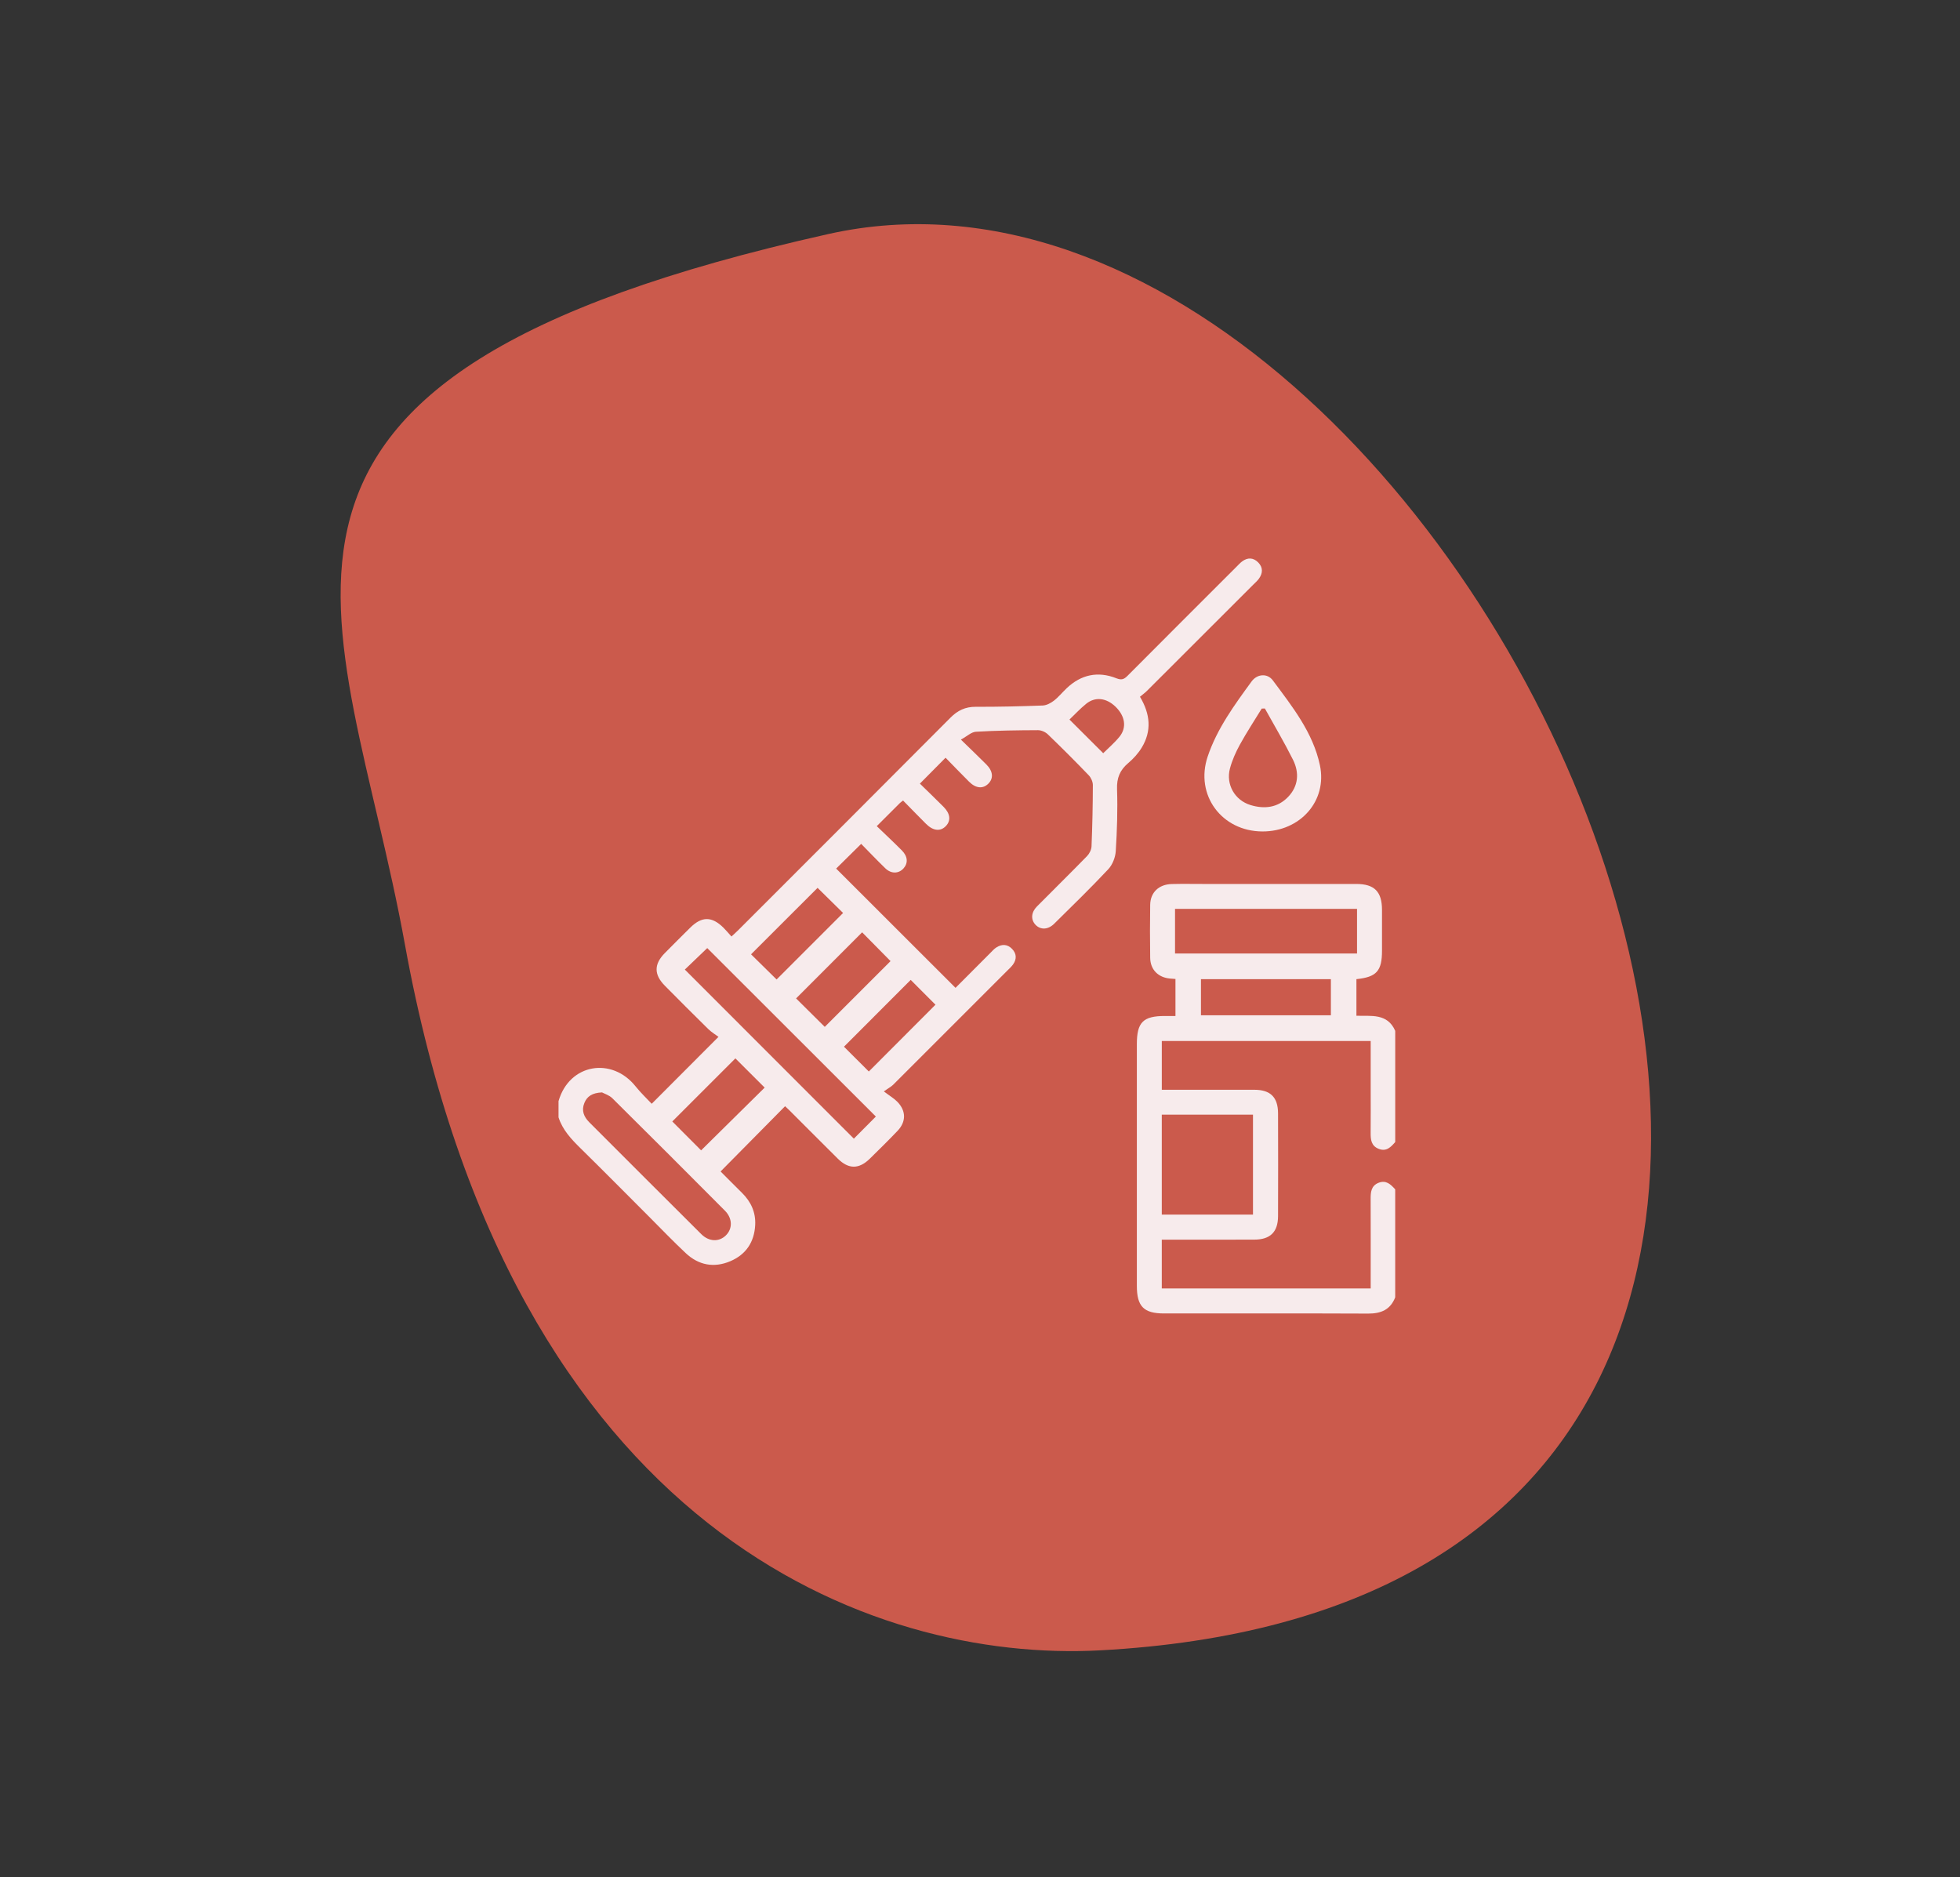
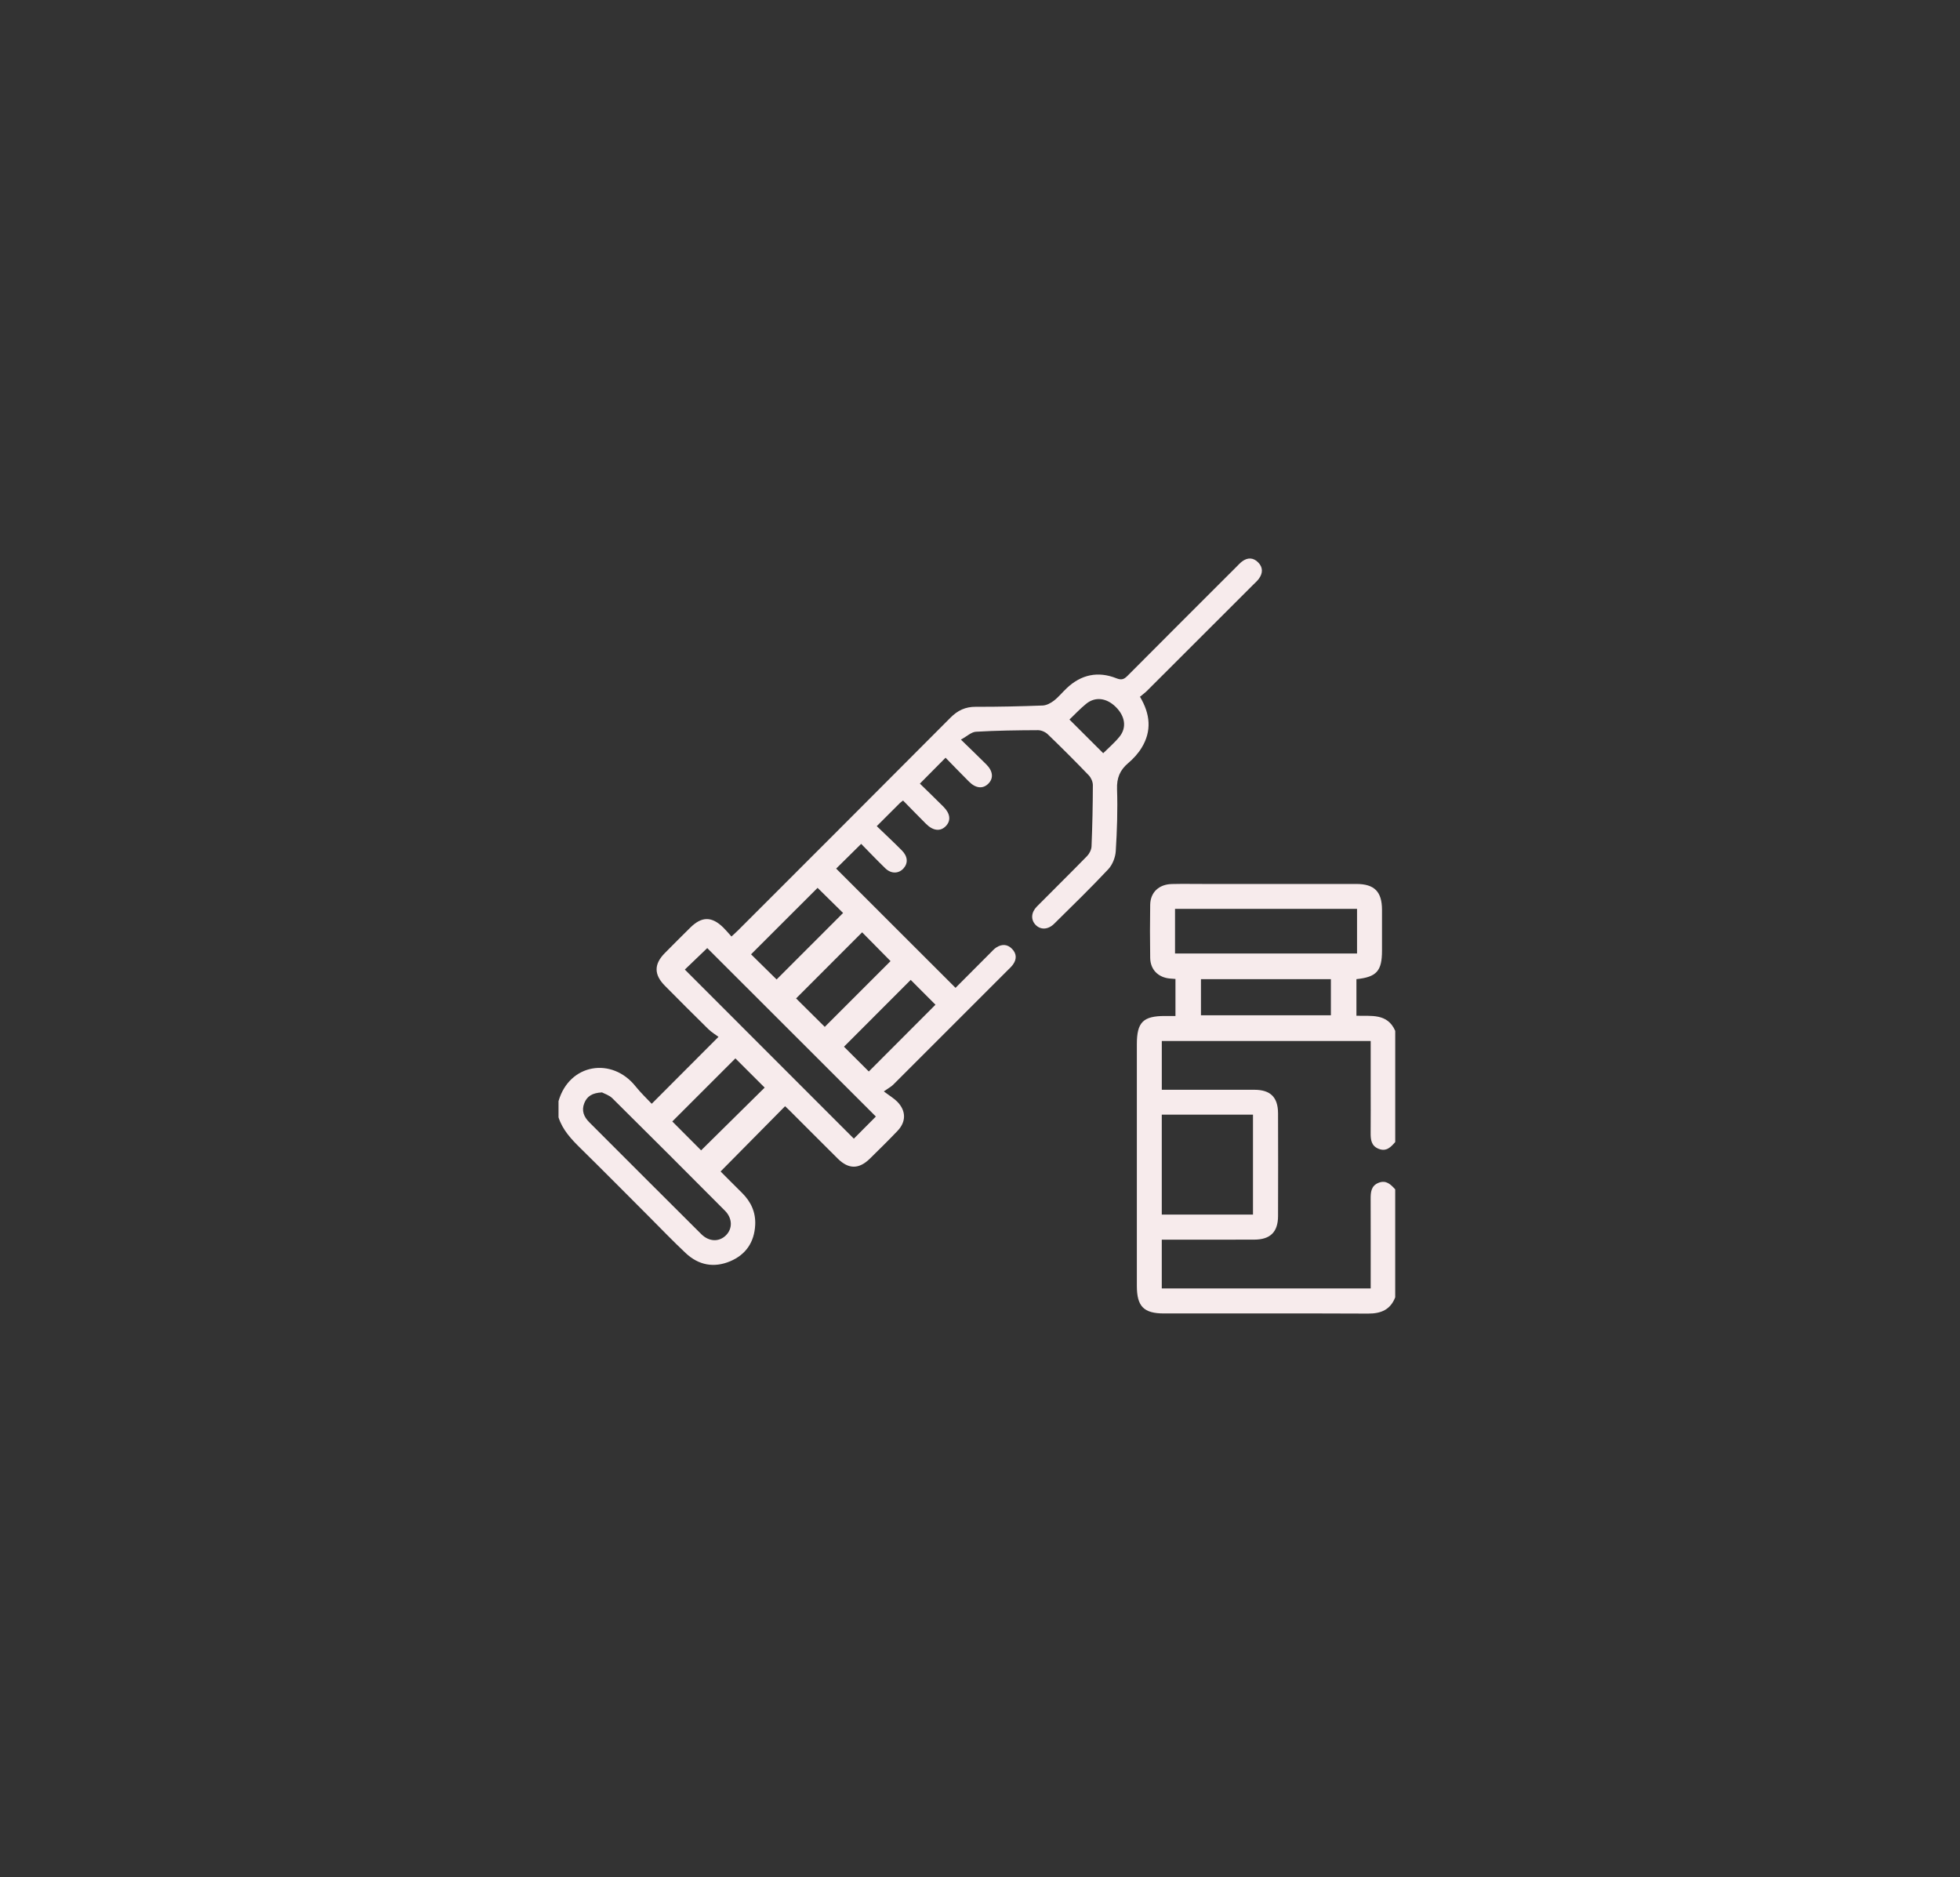
<svg xmlns="http://www.w3.org/2000/svg" width="379" height="363" viewBox="0 0 379 363" fill="none">
  <rect x="0" y="0" width="379" height="363" fill="#333333" stroke="none" />
-   <path d="M160.181 45.251C34.761 73.286 66.426 117.246 78.304 182.655C98.981 296.523 168.925 321.457 212.711 319.106C417.743 308.097 285.6 17.216 160.181 45.251Z" fill="#CB5A4C" />
  <path d="M108.004 212.9C110.107 205.628 118.352 204.33 122.915 210.073C123.893 211.303 125.051 212.386 126.02 213.422C130.31 209.125 134.418 205.004 138.934 200.479C138.433 200.1 137.611 199.615 136.95 198.97C134.127 196.206 131.346 193.4 128.565 190.598C126.438 188.454 126.433 186.436 128.544 184.295C130.171 182.644 131.814 181.009 133.461 179.378C135.703 177.158 137.641 177.154 139.886 179.37C140.409 179.884 140.877 180.457 141.441 181.08C142.002 180.558 142.419 180.187 142.815 179.791C156.483 166.123 170.159 152.463 183.798 138.761C185.192 137.358 186.68 136.655 188.677 136.663C192.995 136.68 197.314 136.575 201.628 136.415C202.366 136.385 203.179 135.951 203.786 135.483C204.696 134.78 205.429 133.857 206.272 133.061C209.073 130.419 212.318 129.736 215.882 131.152C216.864 131.544 217.344 131.354 218.018 130.68C225.038 123.623 232.087 116.591 239.127 109.554C239.46 109.221 239.784 108.863 240.159 108.577C241.238 107.755 242.342 107.789 243.29 108.745C244.242 109.706 244.208 110.823 243.433 111.893C243.125 112.314 242.725 112.668 242.35 113.039C235.495 119.89 228.644 126.745 221.781 133.587C221.372 133.992 220.896 134.333 220.433 134.721C222.446 138.091 222.725 141.365 220.753 144.588C220.079 145.692 219.156 146.704 218.166 147.542C216.56 148.899 215.924 150.42 216 152.581C216.135 156.576 216 160.591 215.751 164.581C215.676 165.782 215.12 167.202 214.306 168.07C210.923 171.68 207.367 175.131 203.845 178.611C202.648 179.795 201.182 179.829 200.217 178.793C199.303 177.811 199.379 176.412 200.503 175.279C203.727 172.022 207 168.815 210.198 165.533C210.658 165.061 211.037 164.303 211.066 163.658C211.226 159.71 211.315 155.762 211.323 151.81C211.323 151.17 210.982 150.382 210.535 149.914C207.944 147.218 205.298 144.572 202.606 141.98C202.138 141.53 201.35 141.184 200.714 141.184C196.711 141.201 192.709 141.252 188.715 141.487C187.821 141.538 186.979 142.372 185.807 143.008C187.649 144.803 189.203 146.282 190.72 147.803C192.026 149.109 192.148 150.5 191.108 151.532C190.063 152.573 188.689 152.451 187.379 151.14C185.854 149.623 184.366 148.069 182.841 146.51C181.156 148.208 179.605 149.775 177.878 151.519C179.391 152.998 180.928 154.477 182.437 155.99C183.76 157.317 183.911 158.665 182.904 159.719C181.86 160.814 180.444 160.675 179.062 159.297C177.575 157.814 176.113 156.302 174.625 154.789C174.347 155.008 174.166 155.118 174.023 155.261C172.603 156.672 171.191 158.084 169.536 159.74C171.175 161.32 172.809 162.845 174.385 164.429C175.552 165.601 175.624 166.915 174.693 167.931C173.753 168.954 172.321 168.984 171.196 167.897C169.573 166.325 168.015 164.686 166.523 163.169C164.829 164.846 163.237 166.418 161.686 167.947C169.291 175.544 176.997 183.242 184.767 191.007C186.97 188.799 189.233 186.524 191.504 184.253C191.875 183.882 192.229 183.469 192.667 183.191C193.716 182.517 194.79 182.542 195.683 183.457C196.572 184.363 196.64 185.42 195.903 186.465C195.603 186.891 195.207 187.253 194.832 187.624C187.463 195.001 180.09 202.379 172.708 209.744C172.342 210.111 171.853 210.359 170.901 211.029C172.038 211.889 172.877 212.377 173.526 213.043C175.228 214.8 175.236 216.898 173.551 218.664C171.807 220.492 170.003 222.266 168.2 224.036C166.093 226.1 164.092 226.1 162.006 224.036C158.863 220.922 155.745 217.783 152.615 214.657C152.32 214.362 152.008 214.084 151.81 213.894C147.69 218.065 143.598 222.199 139.339 226.509C140.518 227.689 141.98 229.172 143.464 230.634C145.204 232.349 146.156 234.392 146.029 236.857C145.861 240.16 144.251 242.575 141.218 243.864C138.058 245.204 135.087 244.639 132.593 242.296C130.137 239.992 127.803 237.552 125.422 235.167C121.028 230.773 116.658 226.353 112.226 221.996C110.452 220.252 108.784 218.478 108 216.047V212.887L108.004 212.9ZM169.363 215.891C158.471 205.008 147.5 194.045 136.76 183.318C135.344 184.674 133.84 186.115 132.425 187.472C143.308 198.359 154.233 209.289 165.107 220.168C166.515 218.756 167.985 217.273 169.363 215.891ZM116.414 211.223C114.51 211.316 113.519 211.977 112.993 213.279C112.399 214.741 112.9 215.95 113.945 216.995C121.154 224.208 128.363 231.426 135.593 238.618C137.106 240.122 139.04 240.169 140.363 238.867C141.681 237.569 141.652 235.576 140.177 234.093C132.947 226.825 125.7 219.574 118.415 212.36C117.792 211.745 116.844 211.463 116.414 211.227V211.223ZM153.938 193.051C155.8 194.896 157.692 196.775 159.483 198.553C163.692 194.348 167.994 190.042 172.203 185.837C170.441 184.051 168.533 182.117 166.708 180.271C162.495 184.485 158.198 188.787 153.938 193.051ZM129.998 216.839C131.873 218.723 133.798 220.648 135.572 222.43C139.659 218.394 143.834 214.273 147.862 210.296C145.983 208.421 144.062 206.504 142.2 204.646C138.172 208.674 134.043 212.799 129.998 216.844V216.839ZM150.171 189.385C154.49 185.066 158.783 180.773 163.026 176.53C161.4 174.929 159.689 173.248 158.092 171.672C153.879 175.881 149.552 180.204 145.229 184.523C146.805 186.073 148.52 187.759 150.171 189.389V189.385ZM176.096 189.473C171.722 193.851 167.42 198.157 163.199 202.387C164.812 204.001 166.519 205.703 168.002 207.182C172.266 202.91 176.597 198.574 180.89 194.268C179.374 192.747 177.705 191.075 176.1 189.469L176.096 189.473ZM213.325 145.638C214.37 144.593 215.541 143.607 216.485 142.435C217.917 140.662 217.555 138.445 215.714 136.655C213.944 134.936 211.787 134.662 210.038 136.077C208.867 137.025 207.835 138.142 206.798 139.128C209.035 141.361 211.113 143.43 213.325 145.638Z" fill="#F7EBEC" />
  <path d="M269.796 250.826C268.869 253.232 267.057 253.999 264.571 253.991C251.413 253.936 238.255 253.965 225.092 253.965C221.166 253.965 219.83 252.609 219.83 248.635C219.83 233.054 219.83 217.469 219.83 201.888C219.83 197.658 221.039 196.449 225.265 196.449C225.897 196.449 226.525 196.449 227.296 196.449V189.29C226.963 189.265 226.613 189.24 226.259 189.21C223.972 189.016 222.442 187.495 222.409 185.212C222.358 181.79 222.354 178.369 222.409 174.948C222.446 172.55 224.09 170.996 226.575 170.933C228.627 170.882 230.679 170.92 232.735 170.92C242.578 170.92 252.42 170.92 262.262 170.92C265.764 170.92 267.23 172.403 267.234 175.921C267.238 178.555 267.234 181.184 267.234 183.817C267.234 187.744 266.198 188.919 262.288 189.324V196.402C265.085 196.499 268.287 195.863 269.792 199.326V220.819C268.949 221.796 268.085 222.723 266.598 222.138C265.14 221.565 265.026 220.343 265.039 219.011C265.068 216.167 265.047 213.323 265.047 210.479C265.047 207.437 265.047 204.399 265.047 201.281H224.654V210.715C225.316 210.715 225.884 210.715 226.453 210.715C231.825 210.715 237.193 210.707 242.565 210.715C245.653 210.719 247.12 212.156 247.132 215.253C247.153 221.889 247.158 228.525 247.132 235.157C247.12 238.216 245.628 239.682 242.544 239.69C237.172 239.712 231.804 239.695 226.432 239.695C225.868 239.695 225.303 239.695 224.65 239.695V249.133H265.047C265.047 248.471 265.047 247.898 265.047 247.329C265.047 242.168 265.06 237.007 265.039 231.849C265.035 230.522 265.119 229.283 266.568 228.702C268.026 228.116 268.928 229.014 269.787 229.974V250.835L269.796 250.826ZM242.287 234.849V215.523H224.65V234.849H242.287ZM227.212 175.732V184.361H262.406V175.732H227.212ZM232.226 196.314H257.35V189.332H232.226V196.314Z" fill="#F7EBEC" />
-   <path d="M244.111 160.768C236.233 160.742 231.025 153.71 233.528 146.274C235.344 140.88 238.697 136.317 242.009 131.771C243.092 130.284 245.072 130.141 246.121 131.552C249.875 136.608 253.882 141.626 255.226 147.946C256.701 154.881 251.396 160.789 244.111 160.768ZM244.588 136.992C244.385 136.996 244.179 137.004 243.977 137.008C242.561 139.322 241.069 141.588 239.763 143.96C238.963 145.418 238.263 146.981 237.834 148.582C237.008 151.675 238.769 154.734 241.807 155.661C244.499 156.483 247.082 156.183 249.092 154.072C251.089 151.978 251.266 149.396 250.023 146.901C248.342 143.535 246.412 140.291 244.588 136.996V136.992Z" fill="#F7EBEC" />
</svg>